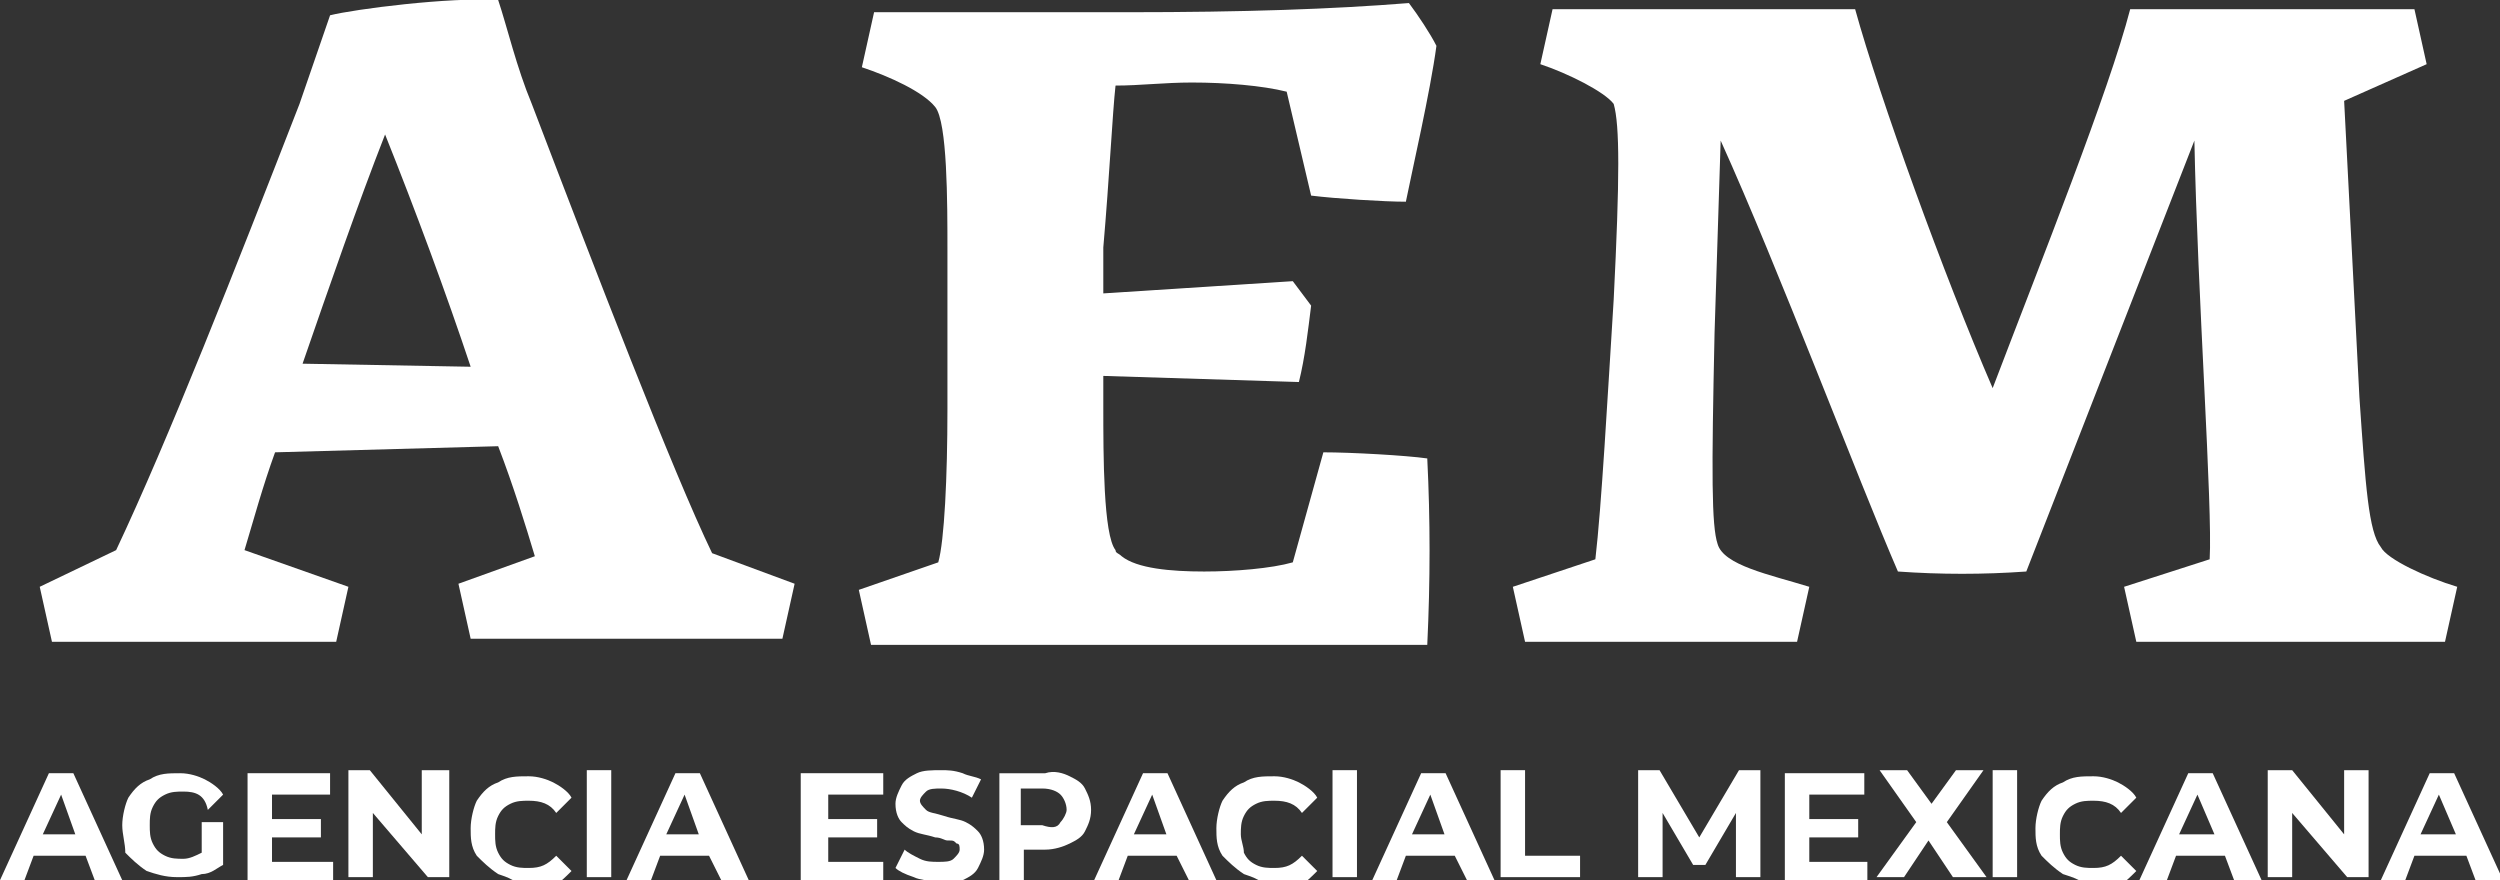
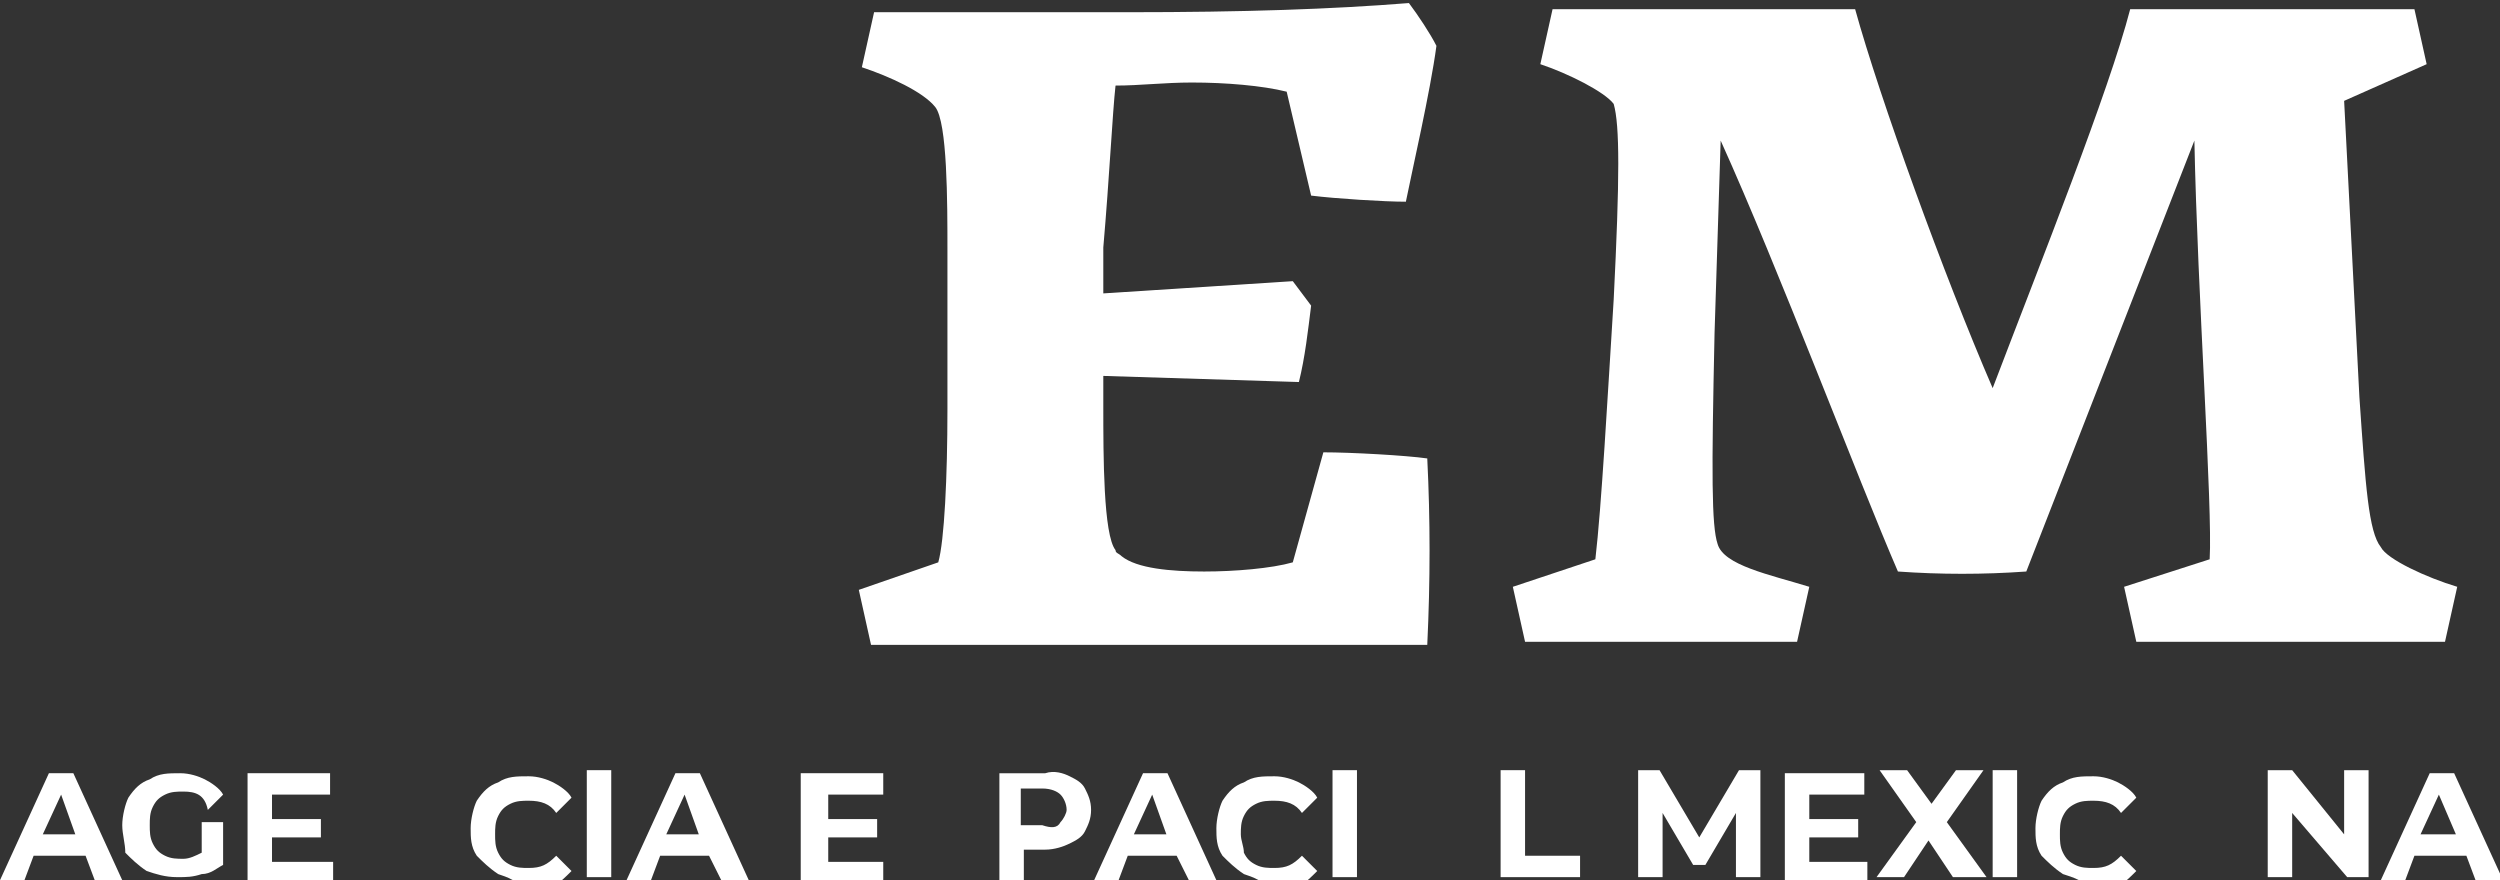
<svg xmlns="http://www.w3.org/2000/svg" version="1.1" id="Capa_1" x="0px" y="0px" viewBox="0 0 81.8 28.8" style="enable-background:new 0 0 81.8 28.8;" xml:space="preserve">
  <rect x="0" y="0" width="81.8" height="28.8" fill="#333333" stroke="none" />
  <style type="text/css">
	.st0{fill:#FFFFFF;}
</style>
  <g>
    <g>
      <path class="st0" d="M2.8,28H1.1l-0.3,0.8H0l1.6-3.5h0.8l1.6,3.5H3.1L2.8,28z M2.5,27.4L2,26l-0.6,1.3H2.5z" />
      <path class="st0" d="M6.6,26.9h0.7v1.4c-0.2,0.1-0.4,0.3-0.7,0.3c-0.3,0.1-0.5,0.1-0.8,0.1c-0.4,0-0.7-0.1-1-0.2    c-0.3-0.2-0.5-0.4-0.7-0.6C4.1,27.6,4,27.3,4,27c0-0.3,0.1-0.7,0.2-0.9c0.2-0.3,0.4-0.5,0.7-0.6c0.3-0.2,0.6-0.2,1-0.2    c0.3,0,0.6,0.1,0.8,0.2c0.2,0.1,0.5,0.3,0.6,0.5l-0.5,0.5C6.7,26,6.4,25.9,6,25.9c-0.2,0-0.4,0-0.6,0.1c-0.2,0.1-0.3,0.2-0.4,0.4    c-0.1,0.2-0.1,0.4-0.1,0.6c0,0.2,0,0.4,0.1,0.6c0.1,0.2,0.2,0.3,0.4,0.4c0.2,0.1,0.4,0.1,0.6,0.1c0.2,0,0.4-0.1,0.6-0.2V26.9z" />
      <path class="st0" d="M10.9,28.1v0.7H8.1v-3.5h2.7v0.7H8.9v0.8h1.6v0.6H8.9v0.8H10.9z" />
-       <path class="st0" d="M14.7,25.2v3.5h-0.7l-1.8-2.1v2.1h-0.8v-3.5h0.7l1.7,2.1v-2.1H14.7z" />
      <path class="st0" d="M16.3,28.6c-0.3-0.2-0.5-0.4-0.7-0.6c-0.2-0.3-0.2-0.6-0.2-0.9c0-0.3,0.1-0.7,0.2-0.9    c0.2-0.3,0.4-0.5,0.7-0.6c0.3-0.2,0.6-0.2,1-0.2c0.3,0,0.6,0.1,0.8,0.2c0.2,0.1,0.5,0.3,0.6,0.5l-0.5,0.5    c-0.2-0.3-0.5-0.4-0.9-0.4c-0.2,0-0.4,0-0.6,0.1c-0.2,0.1-0.3,0.2-0.4,0.4c-0.1,0.2-0.1,0.4-0.1,0.6c0,0.2,0,0.4,0.1,0.6    c0.1,0.2,0.2,0.3,0.4,0.4c0.2,0.1,0.4,0.1,0.6,0.1c0.4,0,0.6-0.1,0.9-0.4l0.5,0.5c-0.2,0.2-0.4,0.4-0.6,0.5    c-0.2,0.1-0.5,0.2-0.8,0.2C16.9,28.8,16.6,28.7,16.3,28.6z" />
      <path class="st0" d="M19.2,25.2H20v3.5h-0.8V25.2z" />
      <path class="st0" d="M23.2,28h-1.6l-0.3,0.8h-0.8l1.6-3.5h0.8l1.6,3.5h-0.9L23.2,28z M22.9,27.4L22.4,26l-0.6,1.3H22.9z" />
      <path class="st0" d="M28.9,28.1v0.7h-2.7v-3.5h2.7v0.7h-1.8v0.8h1.6v0.6h-1.6v0.8H28.9z" />
-       <path class="st0" d="M29.9,28.7c-0.3-0.1-0.5-0.2-0.6-0.3l0.3-0.6c0.1,0.1,0.3,0.2,0.5,0.3c0.2,0.1,0.4,0.1,0.6,0.1    c0.2,0,0.4,0,0.5-0.1c0.1-0.1,0.2-0.2,0.2-0.3c0-0.1,0-0.2-0.1-0.2c-0.1-0.1-0.1-0.1-0.3-0.1c-0.1,0-0.2-0.1-0.4-0.1    c-0.3-0.1-0.5-0.1-0.7-0.2c-0.2-0.1-0.3-0.2-0.4-0.3c-0.1-0.1-0.2-0.3-0.2-0.6c0-0.2,0.1-0.4,0.2-0.6c0.1-0.2,0.3-0.3,0.5-0.4    c0.2-0.1,0.5-0.1,0.8-0.1c0.2,0,0.4,0,0.7,0.1c0.2,0.1,0.4,0.1,0.6,0.2l-0.3,0.6c-0.3-0.2-0.7-0.3-1-0.3c-0.2,0-0.4,0-0.5,0.1    c-0.1,0.1-0.2,0.2-0.2,0.3c0,0.1,0.1,0.2,0.2,0.3c0.1,0.1,0.3,0.1,0.6,0.2c0.3,0.1,0.5,0.1,0.7,0.2c0.2,0.1,0.3,0.2,0.4,0.3    c0.1,0.1,0.2,0.3,0.2,0.6c0,0.2-0.1,0.4-0.2,0.6c-0.1,0.2-0.3,0.3-0.5,0.4c-0.2,0.1-0.5,0.1-0.8,0.1    C30.4,28.8,30.1,28.8,29.9,28.7z" />
      <path class="st0" d="M35,25.4c0.2,0.1,0.4,0.2,0.5,0.4c0.1,0.2,0.2,0.4,0.2,0.7c0,0.3-0.1,0.5-0.2,0.7c-0.1,0.2-0.3,0.3-0.5,0.4    c-0.2,0.1-0.5,0.2-0.8,0.2h-0.7v1h-0.8v-3.5h1.5C34.5,25.2,34.8,25.3,35,25.4z M34.7,26.9c0.1-0.1,0.2-0.3,0.2-0.4    c0-0.2-0.1-0.4-0.2-0.5c-0.1-0.1-0.3-0.2-0.6-0.2h-0.7v1.2h0.7C34.4,27.1,34.6,27.1,34.7,26.9z" />
      <path class="st0" d="M38.5,28h-1.6l-0.3,0.8h-0.8l1.6-3.5h0.8l1.6,3.5h-0.9L38.5,28z M38.2,27.4L37.7,26l-0.6,1.3H38.2z" />
      <path class="st0" d="M40.7,28.6c-0.3-0.2-0.5-0.4-0.7-0.6c-0.2-0.3-0.2-0.6-0.2-0.9c0-0.3,0.1-0.7,0.2-0.9    c0.2-0.3,0.4-0.5,0.7-0.6c0.3-0.2,0.6-0.2,1-0.2c0.3,0,0.6,0.1,0.8,0.2c0.2,0.1,0.5,0.3,0.6,0.5l-0.5,0.5    c-0.2-0.3-0.5-0.4-0.9-0.4c-0.2,0-0.4,0-0.6,0.1c-0.2,0.1-0.3,0.2-0.4,0.4c-0.1,0.2-0.1,0.4-0.1,0.6c0,0.2,0.1,0.4,0.1,0.6    c0.1,0.2,0.2,0.3,0.4,0.4c0.2,0.1,0.4,0.1,0.6,0.1c0.4,0,0.6-0.1,0.9-0.4l0.5,0.5c-0.2,0.2-0.4,0.4-0.6,0.5    c-0.2,0.1-0.5,0.2-0.8,0.2C41.3,28.8,41,28.7,40.7,28.6z" />
      <path class="st0" d="M43.6,25.2h0.8v3.5h-0.8V25.2z" />
-       <path class="st0" d="M47.6,28H46l-0.3,0.8h-0.8l1.6-3.5h0.8l1.6,3.5h-0.9L47.6,28z M47.3,27.4L46.8,26l-0.6,1.3H47.3z" />
      <path class="st0" d="M49.1,25.2h0.8v2.8h1.8v0.7h-2.6V25.2z" />
      <path class="st0" d="M56.8,28.7l0-2.1l-1,1.7h-0.4l-1-1.7v2.1h-0.8v-3.5h0.7l1.3,2.2l1.3-2.2h0.7l0,3.5H56.8z" />
      <path class="st0" d="M61.1,28.1v0.7h-2.7v-3.5H61v0.7h-1.8v0.8h1.6v0.6h-1.6v0.8H61.1z" />
      <path class="st0" d="M63.9,28.7l-0.8-1.2l-0.8,1.2h-0.9l1.3-1.8l-1.2-1.7h0.9l0.8,1.1l0.8-1.1h0.9l-1.2,1.7l1.3,1.8H63.9z" />
      <path class="st0" d="M65.2,25.2H66v3.5h-0.8V25.2z" />
      <path class="st0" d="M67.5,28.6c-0.3-0.2-0.5-0.4-0.7-0.6c-0.2-0.3-0.2-0.6-0.2-0.9c0-0.3,0.1-0.7,0.2-0.9    c0.2-0.3,0.4-0.5,0.7-0.6c0.3-0.2,0.6-0.2,1-0.2c0.3,0,0.6,0.1,0.8,0.2c0.2,0.1,0.5,0.3,0.6,0.5l-0.5,0.5    c-0.2-0.3-0.5-0.4-0.9-0.4c-0.2,0-0.4,0-0.6,0.1c-0.2,0.1-0.3,0.2-0.4,0.4c-0.1,0.2-0.1,0.4-0.1,0.6c0,0.2,0,0.4,0.1,0.6    c0.1,0.2,0.2,0.3,0.4,0.4c0.2,0.1,0.4,0.1,0.6,0.1c0.4,0,0.6-0.1,0.9-0.4l0.5,0.5c-0.2,0.2-0.4,0.4-0.6,0.5    c-0.2,0.1-0.5,0.2-0.8,0.2C68.2,28.8,67.8,28.7,67.5,28.6z" />
-       <path class="st0" d="M72.8,28h-1.6l-0.3,0.8H70l1.6-3.5h0.8l1.6,3.5h-0.9L72.8,28z M72.5,27.4L71.9,26l-0.6,1.3H72.5z" />
      <path class="st0" d="M77.5,25.2v3.5h-0.7l-1.8-2.1v2.1h-0.8v-3.5H75l1.7,2.1v-2.1H77.5z" />
      <path class="st0" d="M80.7,28H79l-0.3,0.8h-0.8l1.6-3.5h0.8l1.6,3.5H81L80.7,28z M80.4,27.4L79.8,26l-0.6,1.3H80.4z" />
    </g>
    <g>
-       <path class="st0" d="M17.4,3.4c-0.5-1.2-0.8-2.5-1.1-3.4c-1.6-0.1-4.7,0.3-5.5,0.5l-1,2.9C7.7,8.8,5.5,14.4,3.8,18l-2.5,1.2    l0.4,1.8H11l0.4-1.8L8,18c0.3-1,0.6-2.1,1-3.2l7.3-0.2c0.5,1.3,0.9,2.6,1.2,3.6L15,19.1l0.4,1.8h10.2l0.4-1.8l-2.7-1    C22,15.4,19.5,8.9,17.4,3.4z M9.9,11.9c0.9-2.6,1.8-5.2,2.7-7.5c1,2.5,2,5.2,2.8,7.6L9.9,11.9z" />
      <path class="st0" d="M77.9,17.9c-0.4-0.5-0.5-2-0.7-4.9l-0.5-9.7l2.7-1.2l-0.4-1.8h-9.3c-0.7,2.7-2.9,8.2-4.5,12.4    C63.6,9,61.5,3.2,60.7,0.3h-9.9l-0.4,1.8c0.9,0.3,2.1,0.9,2.4,1.3c0.2,0.7,0.2,2.4,0,6.4c-0.2,3.2-0.4,6.8-0.6,8.5l-2.7,0.9    l0.4,1.8h8.9l0.4-1.8c-1.3-0.4-2.8-0.7-3-1.4c-0.2-0.6-0.2-2.3-0.1-6.9l0.2-6.3c1.9,4.2,4.5,11.1,5.8,14.1c1.4,0.1,2.8,0.1,4.2,0    l5.5-14.1c0.1,5,0.6,12,0.5,13.7l-2.8,0.9l0.4,1.8h10.1l0.4-1.8C79.4,18.9,78.1,18.3,77.9,17.9z" />
      <path class="st0" d="M36.5,2.8c0.8,0,1.6-0.1,2.5-0.1c1.1,0,2.3,0.1,3.1,0.3l0.8,3.4c0.8,0.1,2.4,0.2,3.1,0.2c0.2-1,0.8-3.6,1-5.1    c-0.2-0.4-0.6-1-0.9-1.4c-2.5,0.2-5.4,0.3-9.2,0.3h-8.3l-0.4,1.8c0.9,0.3,2,0.8,2.4,1.3c0.4,0.5,0.4,3.1,0.4,4.7v5.2    c0,2.2-0.1,4.3-0.3,5l-2.6,0.9l0.4,1.8h18.2c0.1-2.1,0.1-4.1,0-6.1c-0.7-0.1-2.5-0.2-3.4-0.2l-1,3.6c-0.7,0.2-1.9,0.3-2.9,0.3    c-1.1,0-2.2-0.1-2.7-0.5c-0.1-0.1-0.2-0.1-0.2-0.2c-0.4-0.5-0.4-3.1-0.4-4.7v-1l6.4,0.2c0.2-0.8,0.3-1.7,0.4-2.5l-0.6-0.8    l-6.2,0.4V8.1C36.3,5.8,36.4,3.7,36.5,2.8z" />
    </g>
  </g>
</svg>